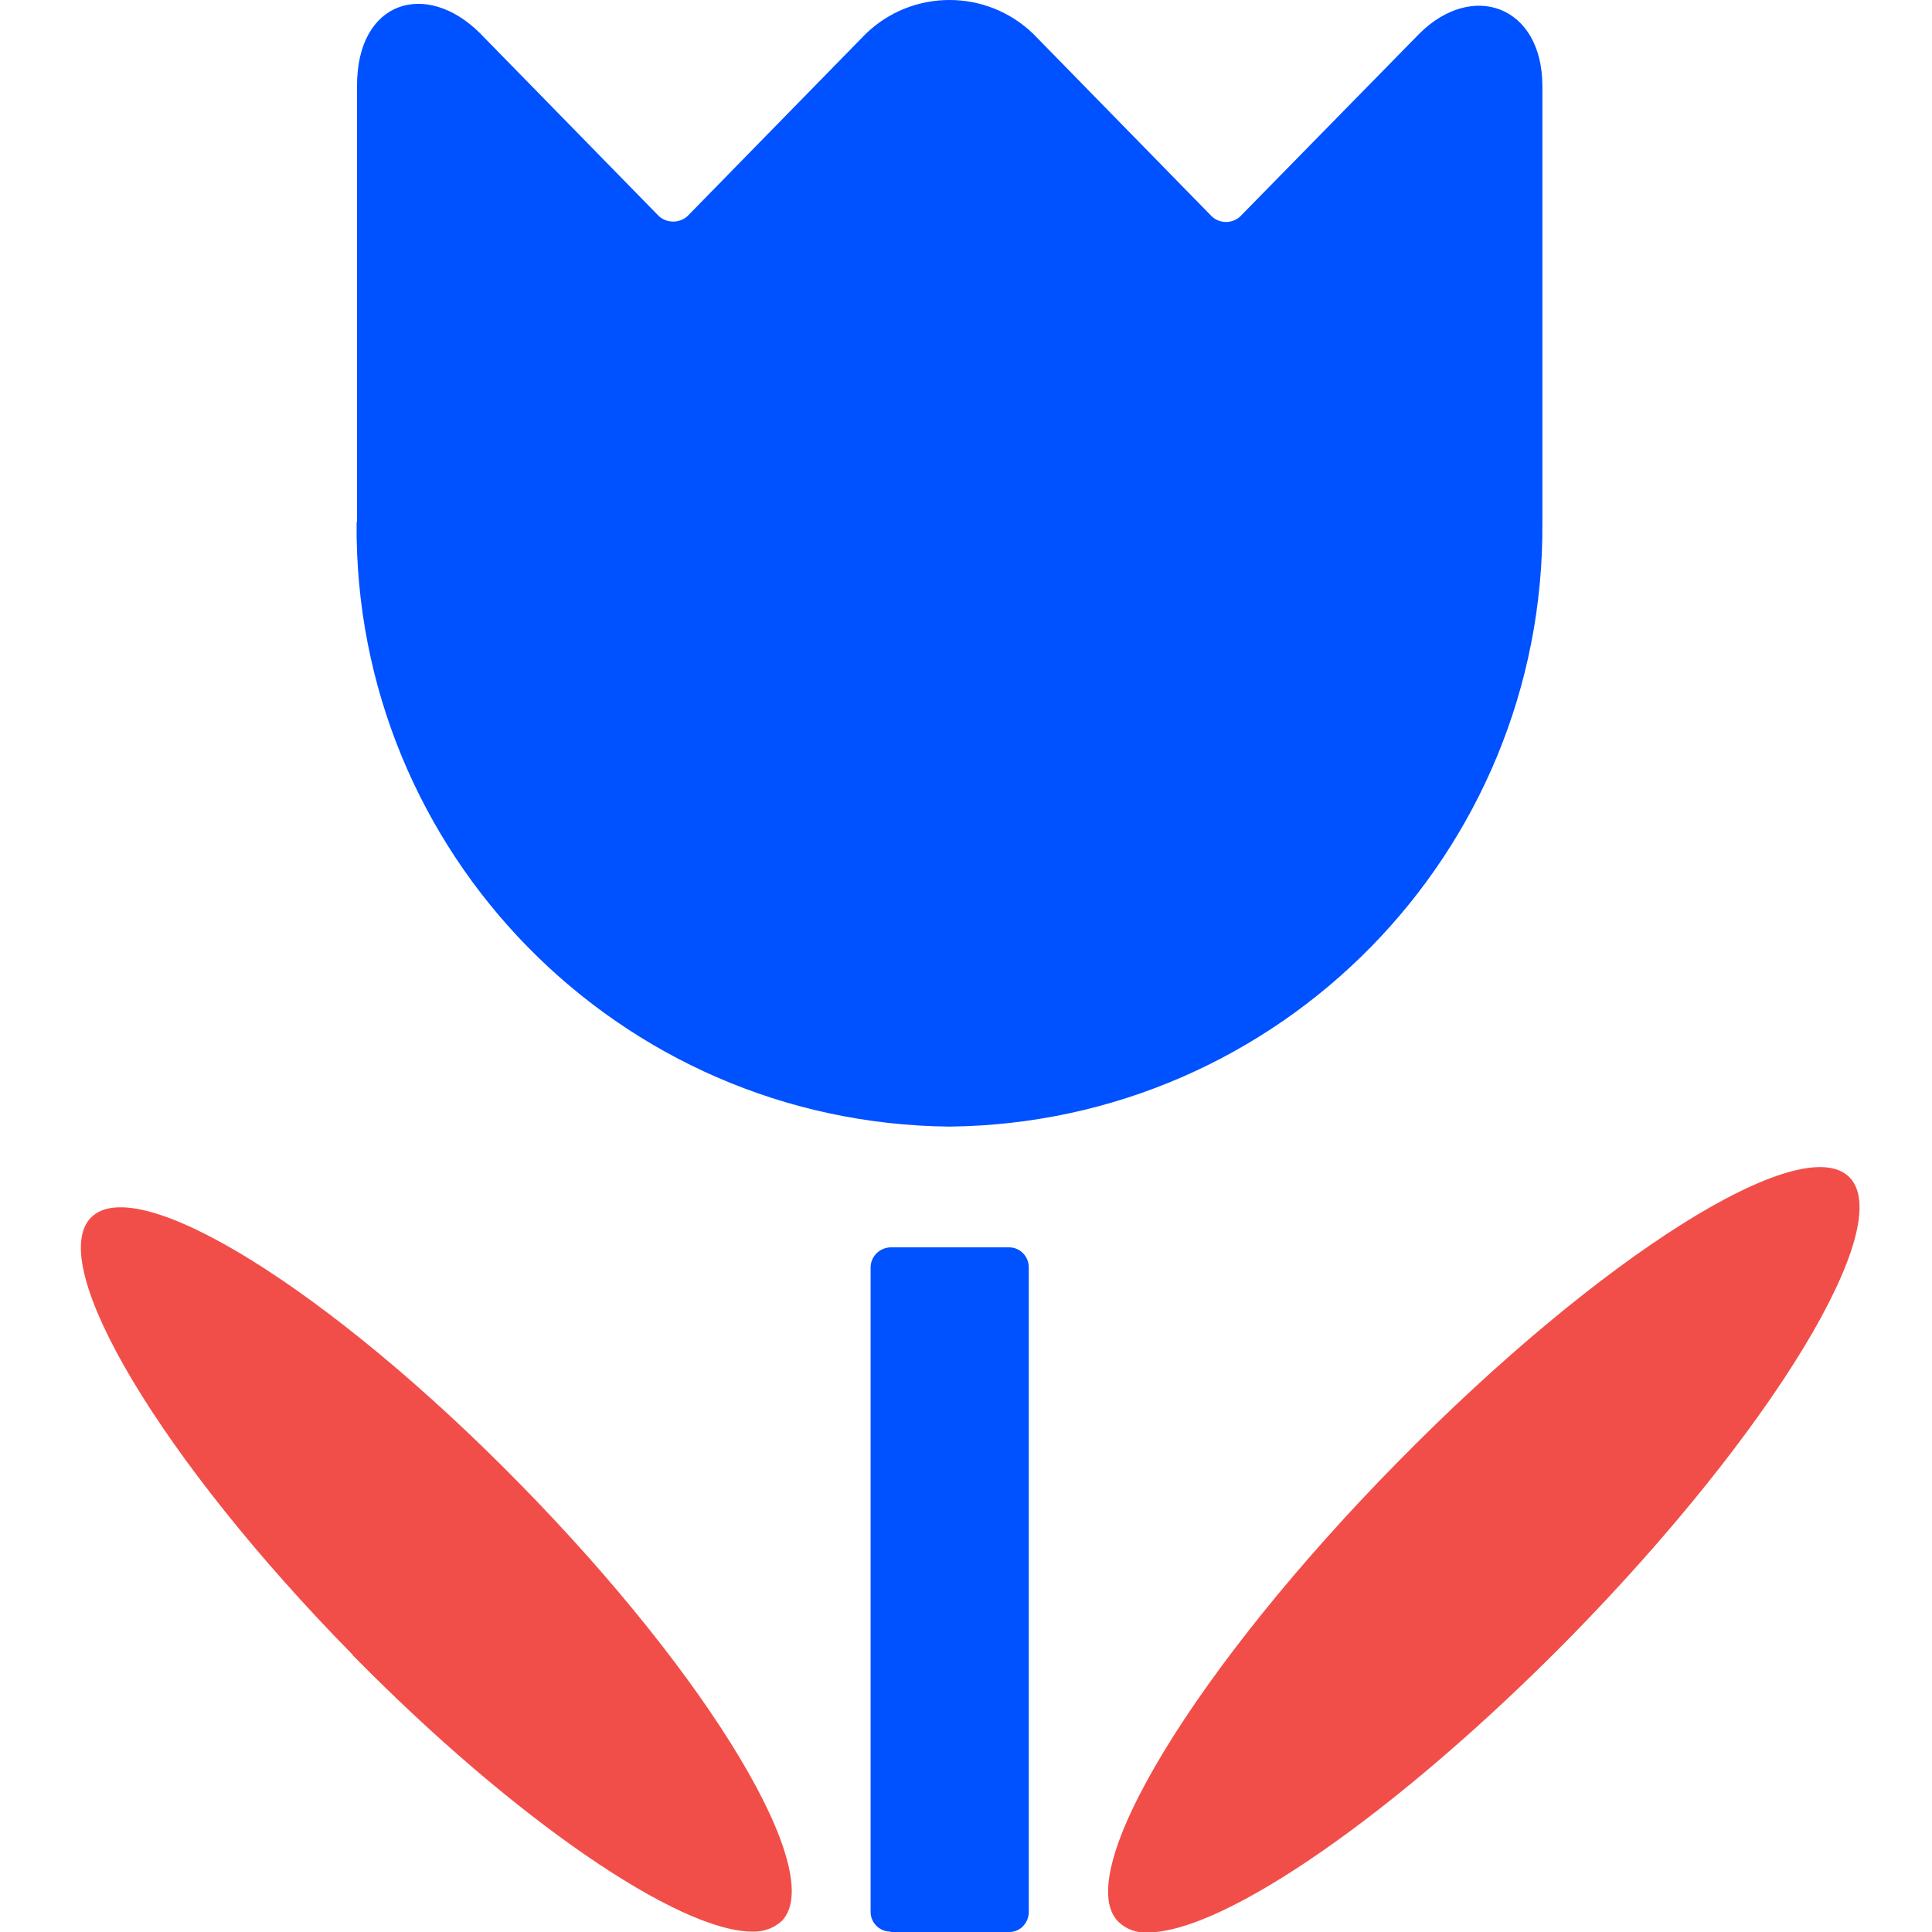
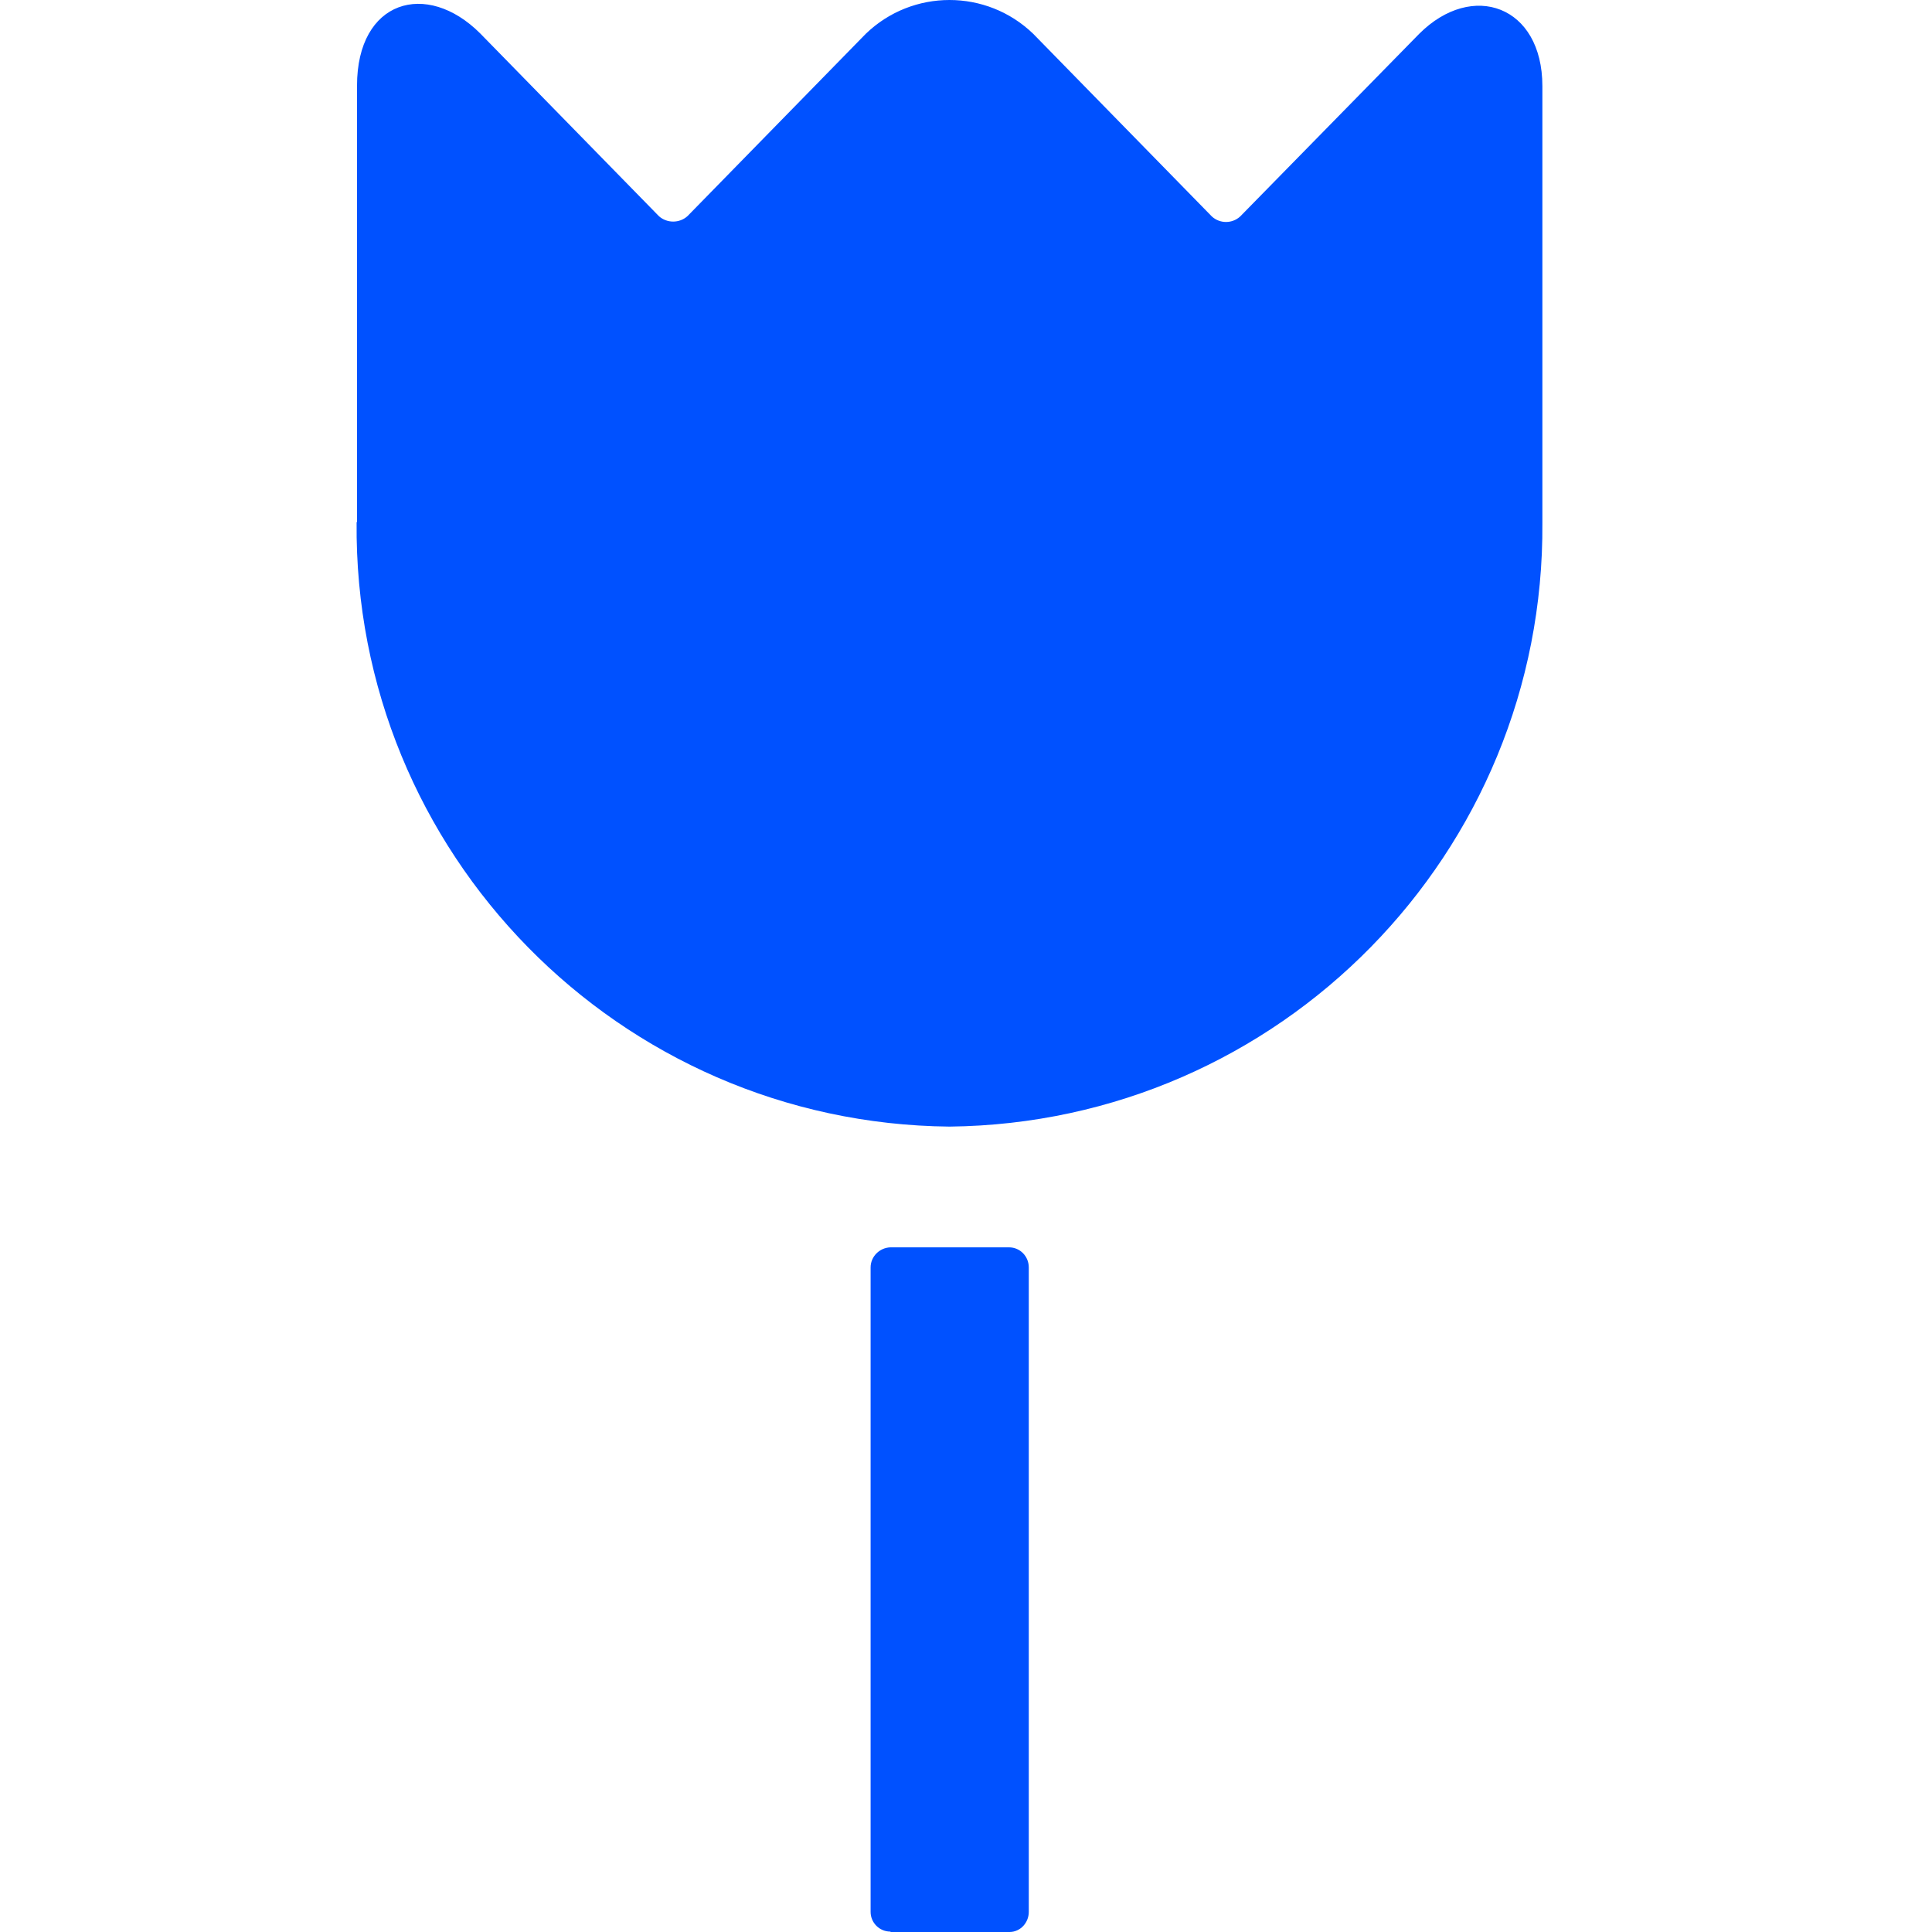
<svg xmlns="http://www.w3.org/2000/svg" id="Layer_1" data-name="Layer 1" width="48" height="48" viewBox="0 0 48 48">
  <defs>
    <style>
      .cls-1 {
        fill: #0051ff;
      }

      .cls-2 {
        fill: #f24e49;
      }
    </style>
  </defs>
-   <path id="Path_4903" data-name="Path 4903" class="cls-1" d="M22.12,47.99c-.27,0-.49-.22-.49-.49V31.49c0-.27,.22-.49,.49-.5h2.95c.27,0,.49,.22,.49,.5h0v16.01c0,.27-.21,.5-.48,.5h-2.95ZM8.87,12.97V2.13C8.87,0,10.6-.5,11.93,.83l4.44,4.54c.2,.18,.51,.18,.71,0L21.51,.84c1.16-1.12,3-1.12,4.16,0l4.44,4.54c.2,.18,.5,.18,.7,0L35.26,.84c1.32-1.32,3.06-.7,3.06,1.3V12.99c.06,8.2-6.52,14.91-14.73,15-8.21-.08-14.81-6.8-14.73-15.02" />
-   <path id="Path_4904" data-name="Path 4904" class="cls-2" d="M27.78,47.74c-1.18-1.2,1.93-6.32,6.95-11.42,5.02-5.11,10.04-8.27,11.22-7.07s-1.93,6.32-6.94,11.43c-4.3,4.37-8.6,7.33-10.49,7.33-.27,.02-.53-.07-.73-.26m-19.03-6.64c-4.74-4.82-7.65-9.69-6.5-10.86,1.15-1.17,5.93,1.79,10.66,6.62,4.74,4.83,7.65,9.69,6.5,10.86-.2,.18-.46,.27-.73,.26-1.82,0-5.89-2.76-9.93-6.87" />
+   <path id="Path_4903" data-name="Path 4903" class="cls-1" d="M22.12,47.99c-.27,0-.49-.22-.49-.49V31.49c0-.27,.22-.49,.49-.5h2.95c.27,0,.49,.22,.49,.5v16.01c0,.27-.21,.5-.48,.5h-2.95ZM8.87,12.97V2.13C8.87,0,10.6-.5,11.93,.83l4.44,4.54c.2,.18,.51,.18,.71,0L21.51,.84c1.16-1.12,3-1.12,4.16,0l4.44,4.54c.2,.18,.5,.18,.7,0L35.26,.84c1.32-1.32,3.06-.7,3.06,1.3V12.99c.06,8.2-6.52,14.91-14.73,15-8.21-.08-14.81-6.8-14.73-15.02" />
</svg>